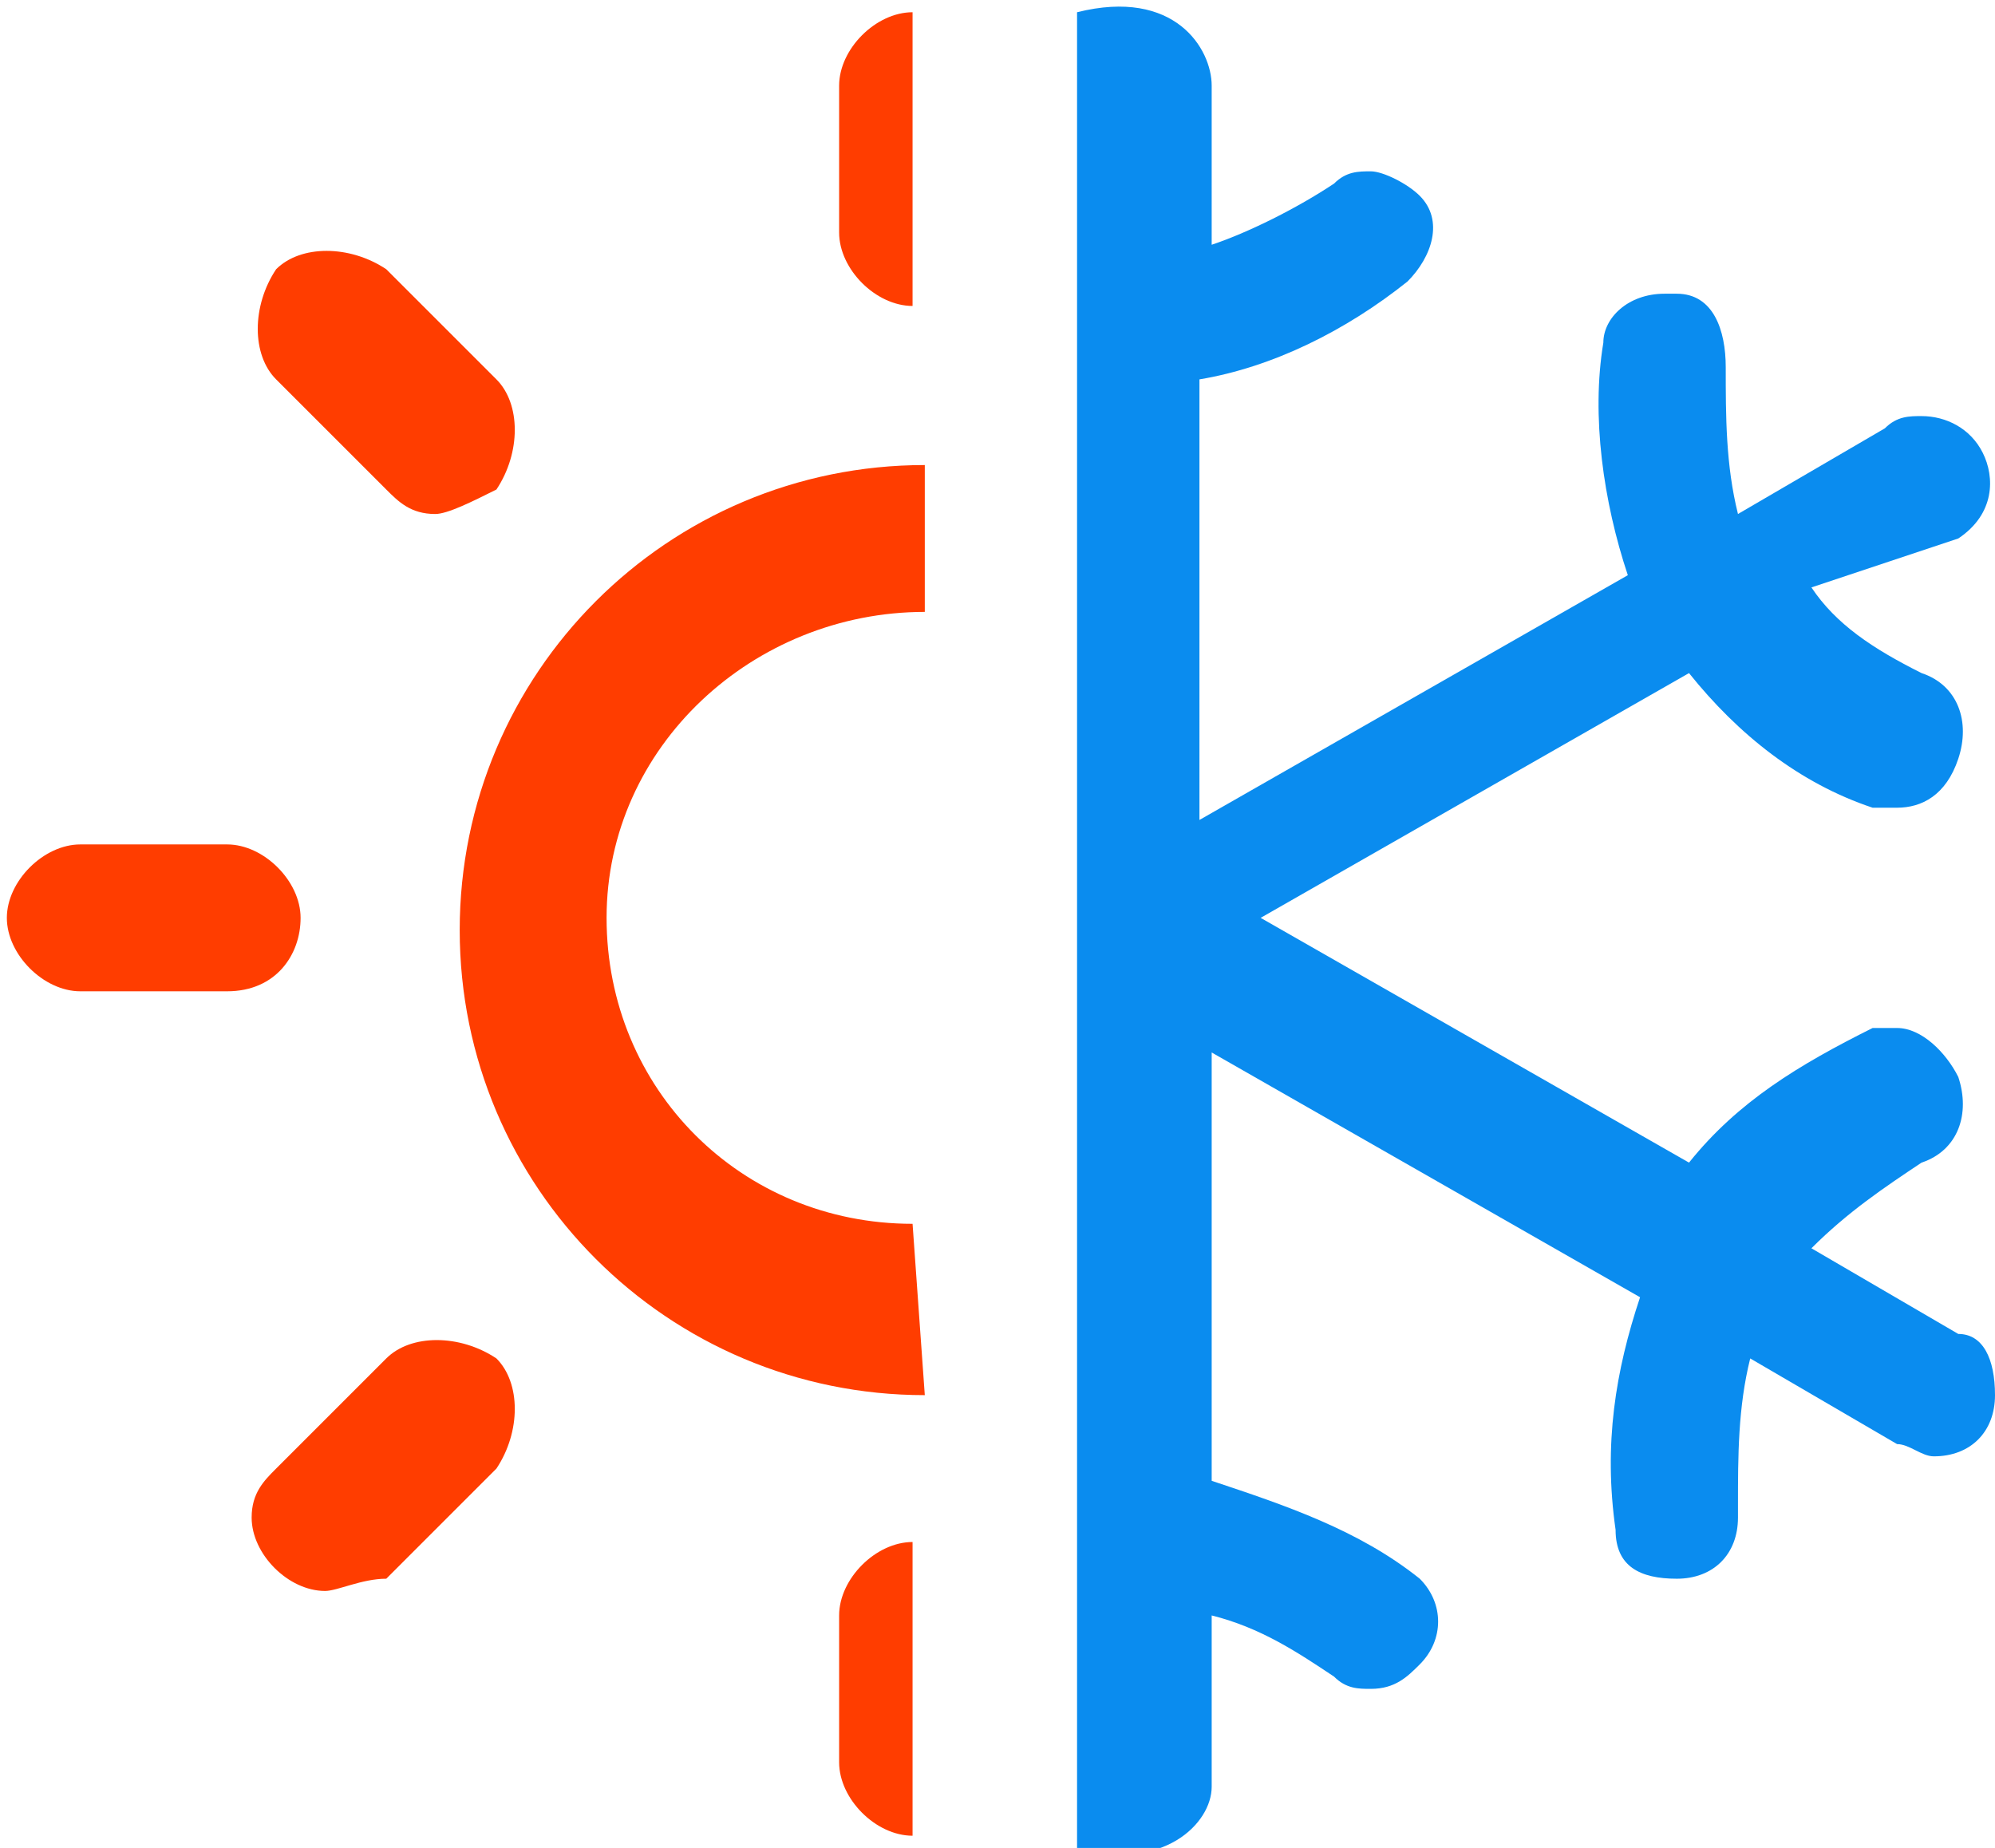
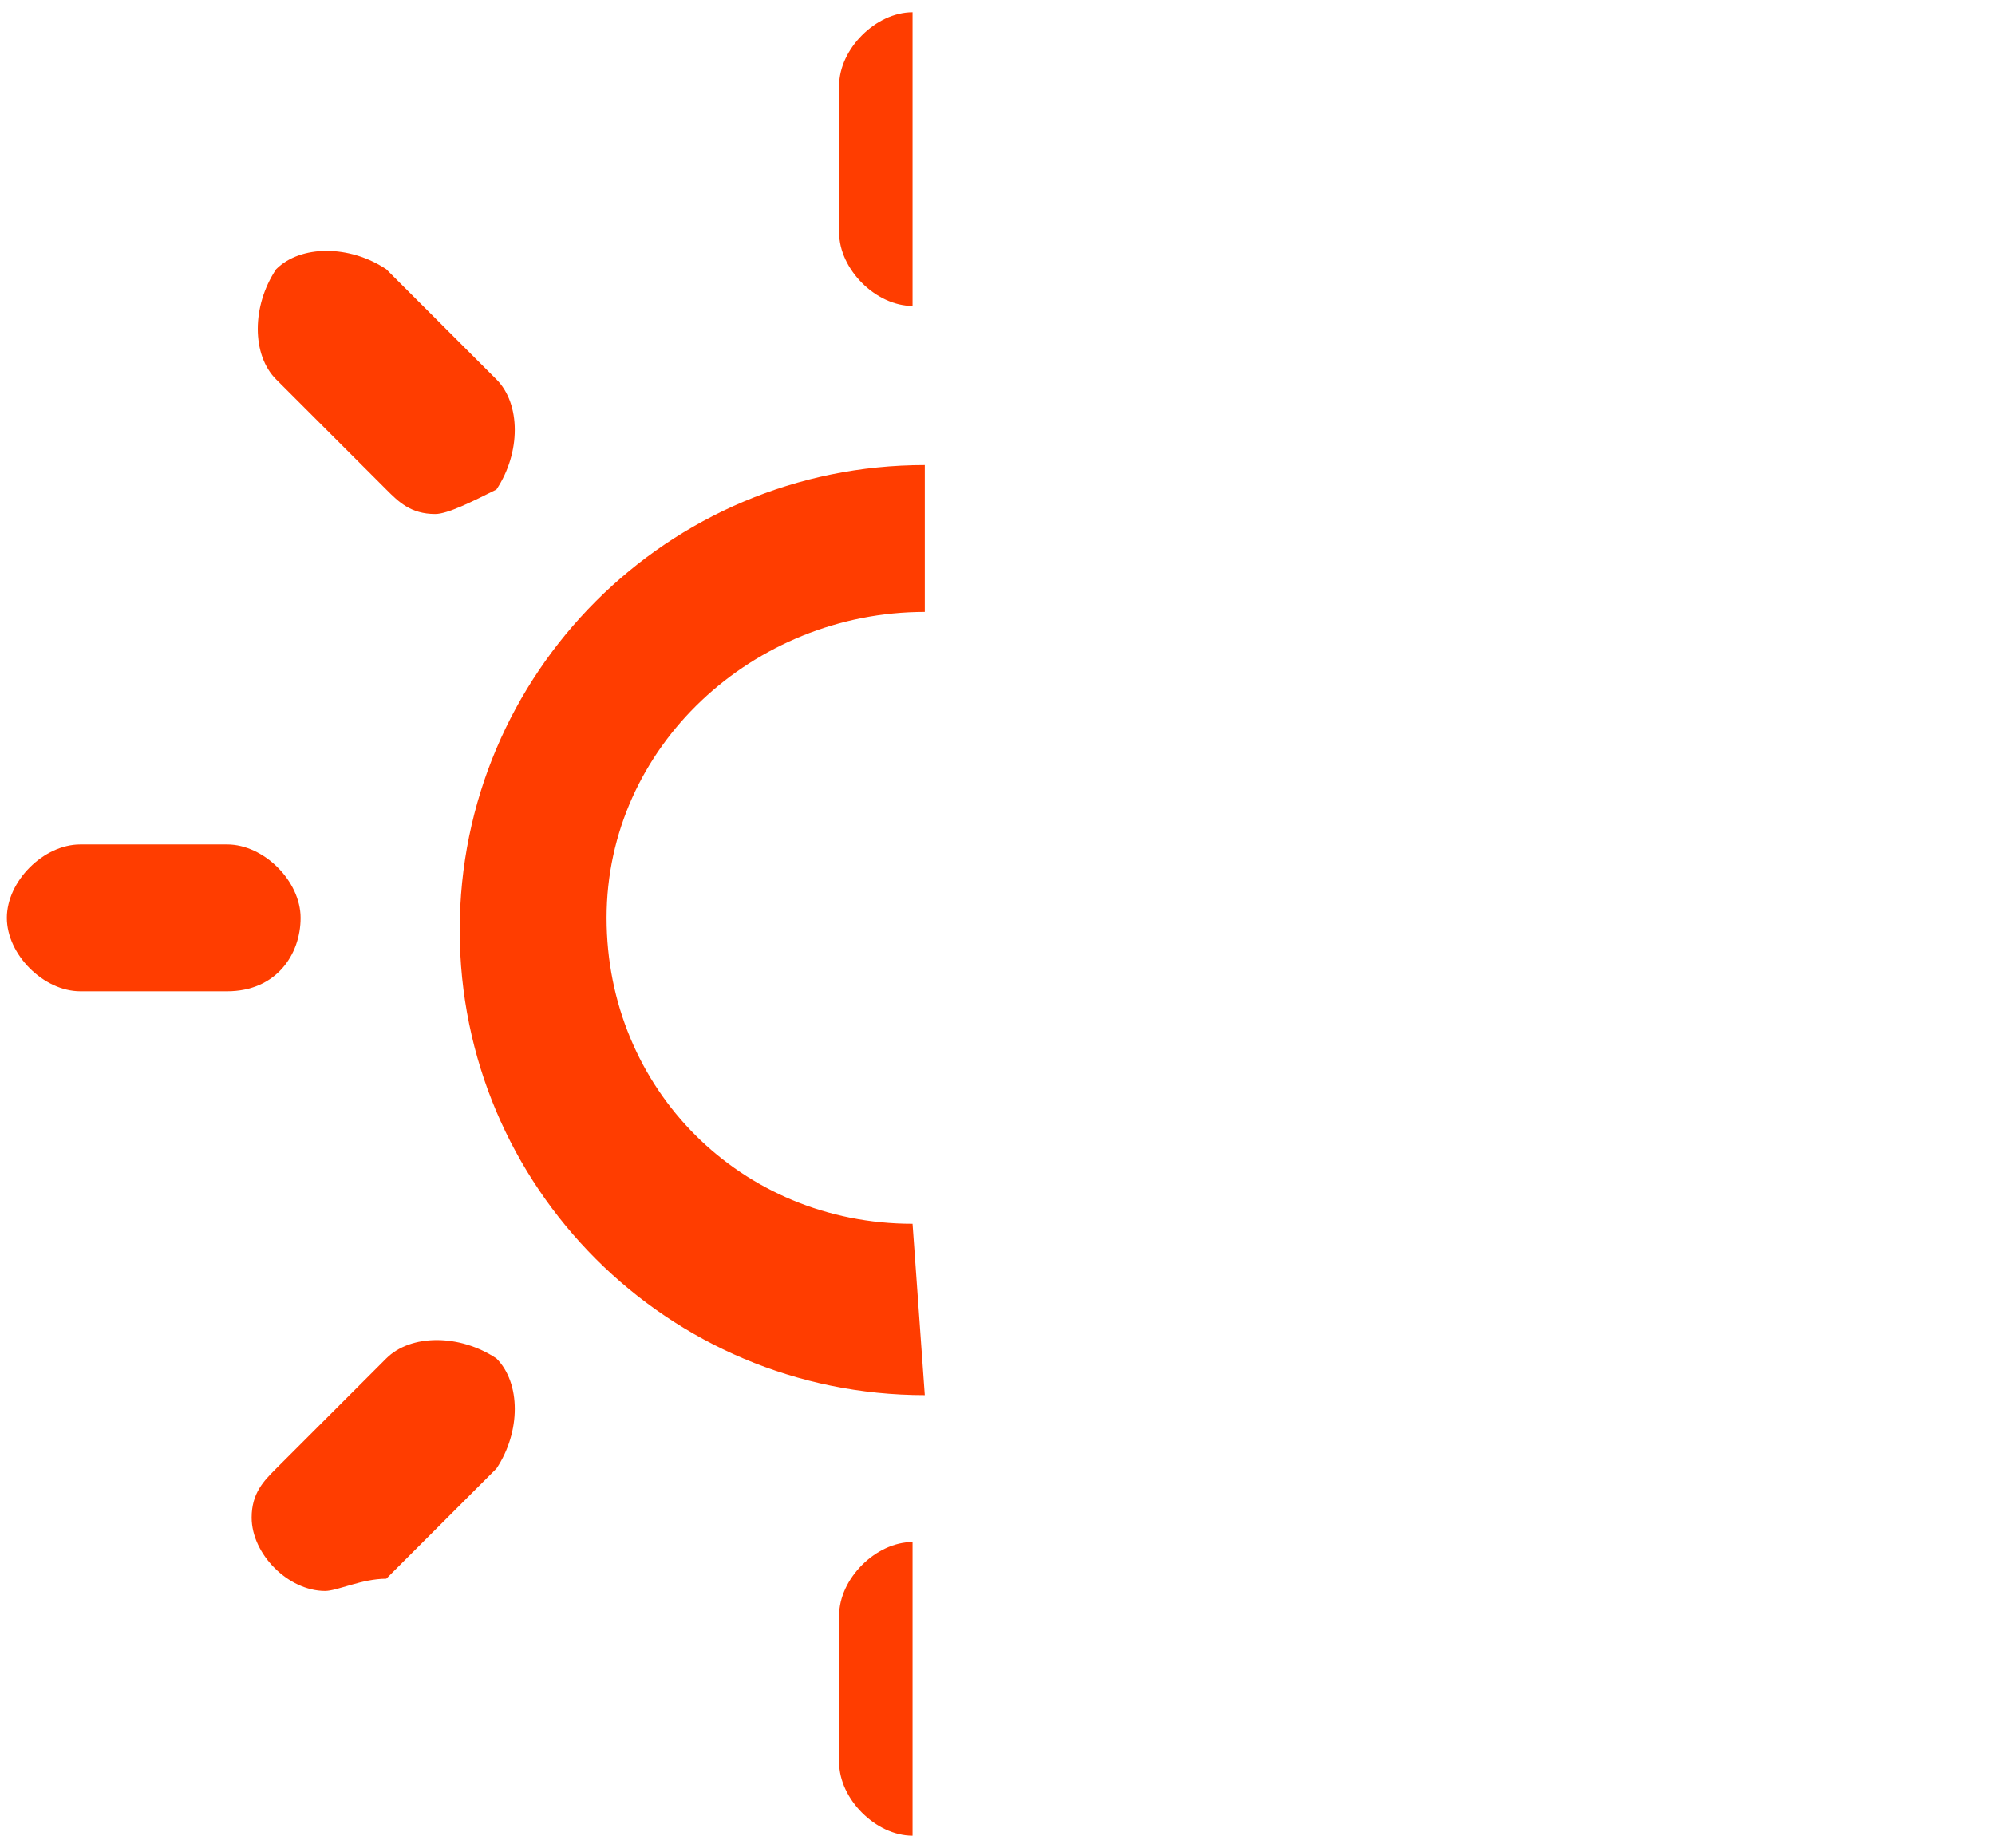
<svg xmlns="http://www.w3.org/2000/svg" version="1.1" id="Icon-Quente-Frio" x="0px" y="0px" viewBox="0 0 16.3 15.1" style="enable-background:new 0 0 16.3 15.1;" xml:space="preserve">
  <style type="text/css">
	.st0{fill:#FF3D00;}
	.st1{fill:#0A8CEF;}
</style>
  <path id="Quente" transform="translate(-122.944 -1728)" class="st0" d="M130.5,1738 M130.4,1738c-1.4,0-2.5-1.1-2.5-2.5  s1.2-2.5,2.6-2.5v-1.2c-2.1,0-3.8,1.7-3.8,3.8s1.7,3.8,3.8,3.8L130.4,1738 M130.4,1730.5c-0.3,0-0.6-0.3-0.6-0.6v-1.2  c0-0.3,0.3-0.6,0.6-0.6V1730.5z M130.4,1743c-0.3,0-0.6-0.3-0.6-0.6v-1.2c0-0.3,0.3-0.6,0.6-0.6V1743z M126.5,1732.2  c-0.2,0-0.3-0.1-0.4-0.2l-0.9-0.9c-0.2-0.2-0.2-0.6,0-0.9c0.2-0.2,0.6-0.2,0.9,0l0.9,0.9c0.2,0.2,0.2,0.6,0,0.9  C126.8,1732.1,126.6,1732.2,126.5,1732.2L126.5,1732.2z M124.8,1736.1h-1.2c-0.3,0-0.6-0.3-0.6-0.6s0.3-0.6,0.6-0.6h1.2  c0.3,0,0.6,0.3,0.6,0.6S125.2,1736.1,124.8,1736.1z M125.6,1741c-0.3,0-0.6-0.3-0.6-0.6c0-0.2,0.1-0.3,0.2-0.4l0.9-0.9  c0.2-0.2,0.6-0.2,0.9,0c0.2,0.2,0.2,0.6,0,0.9l-0.9,0.9C125.9,1740.9,125.7,1741,125.6,1741z" />
-   <path id="Frio" class="st1" d="M16,10.9l-1.2-0.7c0.3-0.3,0.6-0.5,0.9-0.7c0.3-0.1,0.4-0.4,0.3-0.7c-0.1-0.2-0.3-0.4-0.5-0.4  c-0.1,0-0.1,0-0.2,0c-0.6,0.3-1.1,0.6-1.5,1.1l-3.5-2l3.5-2c0.4,0.5,0.9,0.9,1.5,1.1c0.1,0,0.1,0,0.2,0c0.2,0,0.4-0.1,0.5-0.4  c0.1-0.3,0-0.6-0.3-0.7c-0.4-0.2-0.7-0.4-0.9-0.7L16,4.4c0.3-0.2,0.3-0.5,0.2-0.7c-0.1-0.2-0.3-0.3-0.5-0.3c-0.1,0-0.2,0-0.3,0.1  l-1.2,0.7c-0.1-0.4-0.1-0.8-0.1-1.2c0-0.3-0.1-0.6-0.4-0.6c0,0-0.1,0-0.1,0c-0.3,0-0.5,0.2-0.5,0.4c-0.1,0.6,0,1.3,0.2,1.9l-3.5,2  V3.1c0.6-0.1,1.2-0.4,1.7-0.8c0.2-0.2,0.3-0.5,0.1-0.7c0,0,0,0,0,0c-0.1-0.1-0.3-0.2-0.4-0.2c-0.1,0-0.2,0-0.3,0.1  c-0.3,0.2-0.7,0.4-1,0.5V0.7c0-0.3-0.3-0.8-1.1-0.6v15c0.7,0.2,1.1-0.2,1.1-0.5v-1.4c0.4,0.1,0.7,0.3,1,0.5c0.1,0.1,0.2,0.1,0.3,0.1  c0.2,0,0.3-0.1,0.4-0.2c0.2-0.2,0.2-0.5,0-0.7c0,0,0,0,0,0c-0.5-0.4-1.1-0.6-1.7-0.8V8.6l3.5,2c-0.2,0.6-0.3,1.2-0.2,1.9  c0,0.3,0.2,0.4,0.5,0.4c0.3,0,0.5-0.2,0.5-0.5c0,0,0-0.1,0-0.1c0-0.4,0-0.8,0.1-1.2l1.2,0.7c0.1,0,0.2,0.1,0.3,0.1  c0.3,0,0.5-0.2,0.5-0.5C16.3,11.1,16.2,10.9,16,10.9L16,10.9z" />
</svg>